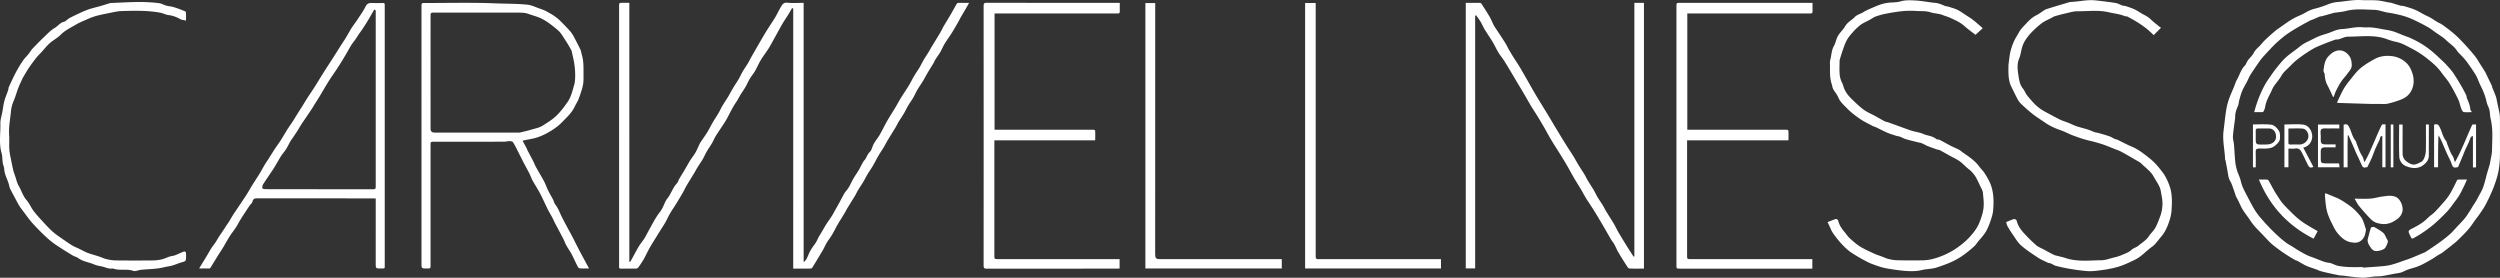
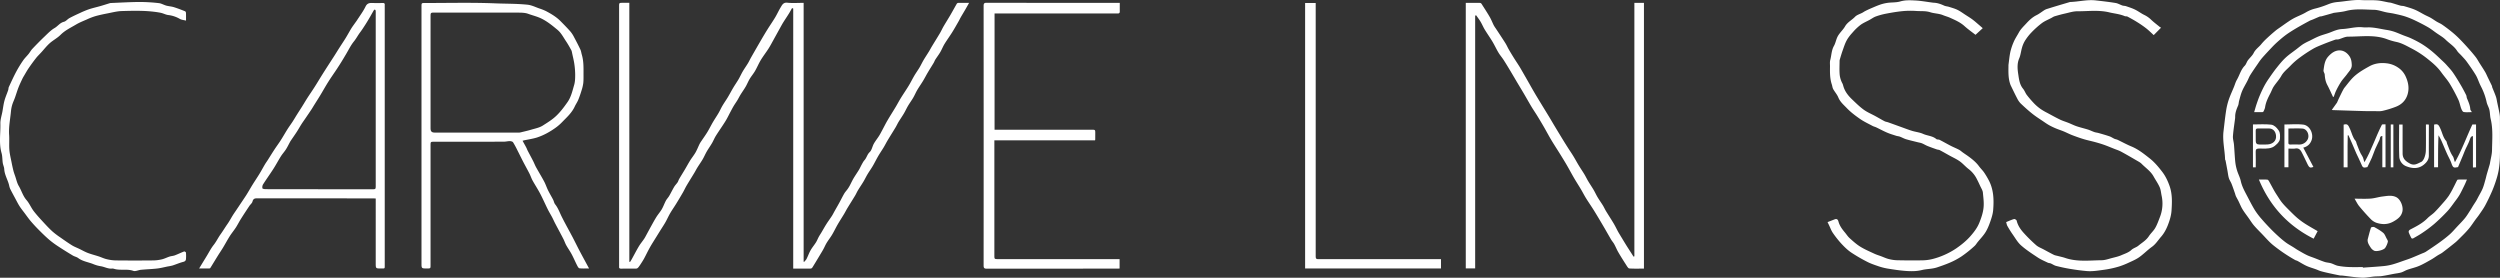
<svg xmlns="http://www.w3.org/2000/svg" width="4807.132" height="534.014" viewBox="0 0 4807.132 534.014">
  <rect x="0" y="0" width="4807.132" height="534.014" fill="#333333" stroke="none" />
  <g id="carwellness-logo-white" transform="translate(0 0.001)">
    <g id="Gruppe_1910" data-name="Gruppe 1910">
      <path id="Pfad_1046" data-name="Pfad 1046" d="M1523.013,15.528c-2,3.528-3.892,7.128-6.036,10.569-3.493,5.608-7.2,11.081-10.723,16.672-1.781,2.828-3.385,5.769-5.009,8.693-4.585,8.258-9.119,16.544-13.711,24.8-3.187,5.727-6.2,11.573-9.717,17.089-4.8,7.51-10.33,14.559-14.941,22.172-4.083,6.744-7.08,14.137-11.038,20.964-3.076,5.306-7.143,10.033-10.31,15.293-2.868,4.764-4.893,10.028-7.693,14.838-3.091,5.31-6.722,10.3-9.96,15.53-2.112,3.409-3.846,7.049-5.926,10.478-2.256,3.72-4.82,7.255-7.062,10.983-2.06,3.426-3.9,6.987-5.788,10.511-3.4,6.328-6.45,12.87-10.225,18.965-5.823,9.4-12.286,18.405-18.171,27.77-2.89,4.6-4.906,9.737-7.65,14.437-3.178,5.445-6.9,10.576-10.055,16.03-2.819,4.865-4.984,10.109-7.826,14.958-3.162,5.394-6.836,10.486-10.146,15.8-2.132,3.421-3.932,7.046-6.015,10.5-4.9,8.112-9.966,16.123-14.784,24.282-2.53,4.283-4.544,8.867-7.031,13.177q-6.338,10.986-13,21.784c-3.8,6.164-7.989,12.09-11.633,18.339-3.275,5.616-5.86,11.63-9.084,17.279-3.211,5.627-6.845,11.013-10.281,16.513q-3.558,5.7-7.079,11.417c-4.131,6.71-8.446,13.317-12.315,20.175-3.905,6.919-7.307,14.12-11.045,21.137-1.541,2.9-3.324,5.671-5.1,8.435-1.876,2.92-3.732,5.875-5.885,8.587-.977,1.232-2.63,2.689-4.008,2.722-9.827.233-19.663.076-29.495.157-2.713.022-4.107-.872-3.837-3.752.109-1.155.014-2.328.014-3.493q0-248.355,0-496.71c0-7.17,0-7.17,7.366-7.172h12.292V503.314l1.422.387c1.125-1.838,2.322-3.636,3.363-5.521,4.489-8.132,8.713-16.42,13.47-24.391,3.052-5.115,6.968-9.709,10.294-14.672,1.874-2.8,3.358-5.855,4.979-8.816,2.958-5.4,5.84-10.84,8.841-16.215,3.221-5.77,6.347-11.607,9.879-17.185,3.2-5.051,7.261-9.576,10.252-14.732,3.02-5.205,4.979-11.013,7.814-16.339,1.707-3.206,4.445-5.852,6.283-9,3.375-5.784,6.256-11.858,9.682-17.61,1.854-3.112,4.572-5.7,6.588-8.731,1.272-1.911,1.782-4.314,2.953-6.309,3.675-6.266,7.547-12.416,11.256-18.663,3.371-5.677,6.477-11.516,9.981-17.108,3.233-5.158,7.176-9.891,10.188-15.163s5.2-11.005,7.866-16.48a46.756,46.756,0,0,1,3.283-5.351c3.891-5.83,8.037-11.5,11.679-17.483,3.792-6.226,6.989-12.811,10.675-19.1,3.443-5.879,7.319-11.506,10.757-17.388,2.677-4.579,4.789-9.488,7.489-14.052,3.344-5.654,7.163-11.028,10.542-16.662,3.6-6,6.822-12.231,10.407-18.243,3.266-5.478,6.953-10.707,10.167-16.213,2.838-4.859,5.095-10.057,7.947-14.906,3.138-5.333,6.772-10.371,9.982-15.664,2.176-3.589,3.911-7.442,5.989-11.094q9.024-15.856,18.182-31.638c4.247-7.295,8.525-14.577,12.99-21.741,4.935-7.917,10.293-15.575,15.1-23.566,3.842-6.388,6.875-13.264,10.756-19.627C1504,9.382,1506.218,4.35,1514,5.216c10.011,1.113,20.241.271,31.286.271V503.335l1.1.155c1.547-1.908,3.482-3.621,4.567-5.763,2.731-5.395,4.7-11.2,7.684-16.438,3.029-5.323,7.078-10.057,10.342-15.261,2.105-3.355,3.505-7.142,5.4-10.638,1.495-2.758,3.3-5.346,4.9-8.047,3.3-5.547,6.413-11.208,9.865-16.656,3.286-5.187,7-10.1,10.34-15.256,1.923-2.965,3.471-6.172,5.207-9.26,3.087-5.49,6.247-10.939,9.269-16.465,3.174-5.8,6.052-11.775,9.391-17.48,1.823-3.116,4.4-5.78,6.51-8.742a60.367,60.367,0,0,0,3.994-6.413c2.487-4.637,4.632-9.467,7.295-14,3.3-5.605,7.085-10.918,10.444-16.488,2.085-3.457,3.682-7.2,5.656-10.733,1.5-2.674,2.906-5.515,4.947-7.74,4.253-4.633,5.2-11.057,10.117-15.688,4.087-3.846,5.012-10.873,7.965-16.141,2.869-5.12,6.647-9.724,9.814-14.69,2.182-3.421,4.043-7.05,5.973-10.627,3.422-6.341,6.593-12.826,10.223-19.044,5.181-8.874,10.74-17.527,16.025-26.342,3.419-5.7,6.486-11.619,9.984-17.271,4.907-7.928,10.233-15.6,15.069-23.57,3.859-6.358,7.117-13.077,10.9-19.485,3.077-5.215,6.68-10.119,9.778-15.321,2.8-4.7,5.086-9.706,7.866-14.42,3.269-5.543,6.879-10.884,10.242-16.374,2.106-3.438,3.964-7.028,6.052-10.478,5.1-8.42,10.345-16.748,15.359-25.215,2.458-4.149,4.38-8.612,6.809-12.78,4.27-7.323,8.834-14.476,13.1-21.8,4.22-7.236,8.18-14.624,12.4-21.859a3.889,3.889,0,0,1,2.873-1.444c6.308-.129,12.621-.066,20.7-.066-2.8,4.944-4.992,8.907-7.269,12.823-2.954,5.08-6.012,10.1-8.947,15.191-1.368,2.373-2.468,4.9-3.835,7.274-4.139,7.185-8.178,14.437-12.577,21.461-4.71,7.52-10,14.68-14.627,22.249-3.088,5.054-5.211,10.689-8.208,15.807-2.9,4.944-6.435,9.509-9.531,14.343-1.249,1.948-1.925,4.257-3.117,6.249-3.674,6.14-7.554,12.158-11.2,18.316-3.223,5.447-6.1,11.1-9.377,16.512-3.534,5.842-7.528,11.41-10.988,17.293-2.835,4.821-4.976,10.048-7.8,14.876-3.106,5.312-6.8,10.279-9.941,15.573-2.873,4.845-5.176,10.026-8.043,14.875-3.226,5.458-6.9,10.653-10.189,16.073-2.1,3.459-3.732,7.2-5.819,10.673-4.976,8.267-10.161,16.409-15.132,24.678-2.629,4.372-4.866,8.978-7.5,13.348-3.454,5.731-7.286,11.238-10.656,17.015-3.667,6.287-6.835,12.864-10.511,19.145-3.148,5.377-6.835,10.437-10.043,15.782-2.8,4.661-5.111,9.611-7.905,14.274-3.372,5.627-7.118,11.03-10.519,16.64-2.008,3.312-3.505,6.931-5.505,10.247-4.905,8.135-10.016,16.145-14.945,24.266-2.179,3.59-4.024,7.381-6.187,10.981-4.058,6.751-8.383,13.346-12.324,20.163-3.732,6.454-6.906,13.234-10.716,19.639-3.2,5.383-7.154,10.321-10.424,15.669-2.458,4.019-4.257,8.433-6.54,12.567-2.307,4.179-4.834,8.238-7.292,12.333-4.449,7.409-8.866,14.837-13.436,22.17-.678,1.088-2.107,2.408-3.208,2.426-11.115.179-22.234.109-33.886.109V16.463l-2.254-.935" fill="#fff" />
      <path id="Pfad_1047" data-name="Pfad 1047" d="M4807.038,266.458c0,12.145.264,24.3-.093,36.432a182.506,182.506,0,0,1-2.225,23.639,138.347,138.347,0,0,1-4.968,19.643,220.612,220.612,0,0,1-7.993,21.681c-4.041,9.241-8.374,18.386-13.16,27.26-3.351,6.213-7.593,11.958-11.59,17.808-2.4,3.52-5.153,6.8-7.658,10.256-3.236,4.461-6.254,9.085-9.609,13.452-2.683,3.492-5.639,6.789-8.637,10.021-3.205,3.453-6.569,6.762-9.923,10.073-3.247,3.205-6.374,6.572-9.9,9.447q-12.2,9.952-24.784,19.446c-2.812,2.129-6.143,3.561-9.152,5.446-4.175,2.616-8.142,5.588-12.429,8-7.6,4.271-15.157,8.749-23.148,12.176-7.294,3.129-15.195,4.818-22.716,7.462-4.067,1.429-7.764,3.97-11.87,5.2-4.522,1.36-9.327,1.77-14,2.643-7.794,1.457-15.546,3.185-23.382,4.345-4.749.7-9.638.391-14.439.817-7.975.709-15.975,2.629-23.881,2.259-12.551-.586-25.032-2.649-37.546-4.055-1.652-.186-3.365.019-4.982-.3q-10.421-2.058-20.795-4.346c-5.182-1.152-10.369-2.332-15.466-3.8-3.3-.953-6.419-2.523-9.662-3.7-5.948-2.152-12.115-3.809-17.845-6.426-6.079-2.778-11.736-6.468-17.625-9.674-1.273-.693-2.844-.846-4.11-1.548A312.67,312.67,0,0,1,4371.9,472.18c-8.716-6.855-15.921-15.638-23.728-23.63-4.907-5.024-9.917-9.978-14.435-15.338-3.647-4.326-6.625-9.213-9.9-13.85-3.982-5.633-8.29-11.07-11.849-16.958-3.021-5-5.128-10.539-7.735-15.792-1.59-3.2-3.456-6.274-5.009-9.494a47.827,47.827,0,0,1-1.582-4.98c-2.2-6.248-4.284-12.54-6.709-18.7-1.468-3.728-3.965-7.094-5.128-10.889-1.384-4.515-1.827-9.317-2.69-13.993-1.2-6.507-2.394-13.016-3.648-19.513-.184-.954-.974-1.838-1-2.769-.549-17.955-5.151-35.69-3-53.786,1.549-13.023,2.913-26.076,4.887-39.036a127.863,127.863,0,0,1,5.113-21.524c2.854-8.466,6.711-16.593,10.1-24.879,1.832-4.477,3.081-9.284,5.5-13.409,5.277-8.988,7.593-19.557,15.252-27.326,2.663-2.7,3.619-7,5.917-10.158,3.589-4.936,8.654-9.036,11.276-14.379,3.479-7.09,9.911-11.112,14.575-16.879a116.07,116.07,0,0,1,11.1-11.559q7.824-7.321,16.092-14.165c3.3-2.74,6.935-5.077,10.447-7.555,4.88-3.443,9.725-6.938,14.7-10.24a114.289,114.289,0,0,1,11.463-6.929c7.22-3.655,14.907-6.476,21.838-10.588a66.653,66.653,0,0,1,19.267-7.709,163.323,163.323,0,0,0,15.852-4.913c4.912-1.683,9.646-3.937,14.625-5.357a68.2,68.2,0,0,1,12.663-2.125c14.709-1.3,29.235-4.494,44.167-3.606,10.133.6,20.355-.145,30.469.614,7.561.567,15.013,2.586,22.517,3.934a41.973,41.973,0,0,1,4.424.654c6.007,1.77,11.949,3.762,17.979,5.446,2.366.66,4.993.414,7.34,1.119,6.856,2.062,13.822,3.947,20.382,6.747,6.623,2.826,12.789,6.71,19.2,10.043,3.71,1.929,7.617,3.5,11.241,5.569,3.975,2.269,7.663,5.035,11.6,7.383,3.459,2.064,7.3,3.541,10.589,5.827q9.223,6.41,17.967,13.5a181.814,181.814,0,0,1,13.964,12.5c5.89,5.876,11.553,11.991,17.112,18.184,5.194,5.786,10.307,11.667,15.1,17.782,2.869,3.66,5.055,7.854,7.556,11.8,3.618,5.711,7.386,11.333,10.812,17.156,2.064,3.506,3.589,7.327,5.376,11,2.566,5.269,5.175,10.518,7.7,15.808.342.717.155,1.674.452,2.426,2.4,6.1,5.085,12.1,7.228,18.287,1.273,3.676,1.737,7.633,2.553,11.466,1.27,5.97,2.606,11.928,3.767,17.919a54.749,54.749,0,0,1,1.328,9.723c.146,13.807.062,27.616.063,41.424M4543.39,513.527c.017.378.033.755.05,1.133,13.545-1,27.107-1.808,40.624-3.1a96.871,96.871,0,0,0,17.111-3.308c7.478-2.121,14.775-4.883,22.133-7.419,4.616-1.591,9.258-3.128,13.784-4.948,7.032-2.828,13.977-5.871,20.954-8.835a37.468,37.468,0,0,0,6.17-2.755c8.717-5.783,17.45-11.557,25.933-17.672,6.943-5.005,13.806-10.186,20.208-15.85,5.22-4.617,9.728-10.04,14.508-15.148,5.05-5.4,10.341-10.6,14.978-16.336,3.89-4.809,7.036-10.227,10.425-15.431,1.936-2.974,3.665-6.081,5.551-9.088,1.84-2.936,3.831-5.779,5.621-8.743,1.329-2.2,2.449-4.531,3.651-6.809,2.96-5.612,6.336-11.055,8.749-16.893,2.35-5.685,3.762-11.762,5.491-17.694.858-2.949,1.416-5.984,2.262-8.936,1.869-6.521,3.847-13.011,5.746-19.524a29.2,29.2,0,0,0,.688-3.384c1.329-7.982,3.653-15.953,3.764-23.953.28-20.073,2.209-40.257-2.6-60.171-1.385-5.74-1.139-11.868-2.489-17.62-1.176-5.013-4.192-9.611-5.253-14.633a118.947,118.947,0,0,0-10.111-28.568c-1.086-2.18-2.2-4.348-3.195-6.569-2.562-5.721-4.5-11.807-7.72-17.128-5.349-8.845-11.343-17.319-17.385-25.721-2.919-4.06-6.528-7.632-9.892-11.365-2.846-3.159-6.331-5.887-8.582-9.411-5.635-8.827-14.625-14.09-21.858-21.185-5.338-5.237-12.169-8.961-18.351-13.337-5.094-3.6-9.987-7.565-15.372-10.673-8-4.615-16.25-8.828-24.586-12.811a159.163,159.163,0,0,0-19.48-7.985c-7.012-2.269-14.283-3.782-21.5-5.376-4.791-1.059-9.705-1.552-14.518-2.526-8.034-1.625-16-4.736-24.047-4.9-17.916-.361-35.948-2.488-53.775,2.18-7.829,2.05-16.063,2.556-24.109,3.784a12.442,12.442,0,0,0-1.4.5c-7.111,2.006-14.218,4.029-21.346,5.978-1.27.347-2.733.114-3.928.6-4.462,1.8-8.841,3.8-13.27,5.678-1.927.819-3.995,1.351-5.831,2.329q-9.568,5.1-19.005,10.443c-5.21,2.964-10.382,6.006-15.446,9.211-4.535,2.871-9.046,5.82-13.3,9.085-4.891,3.754-9.577,7.79-14.178,11.9-3.648,3.258-7.147,6.7-10.514,10.252-6.431,6.779-12.837,13.59-19.018,20.6a109.178,109.178,0,0,0-7.771,10.549c-5.05,7.341-10.163,14.648-14.915,22.179-2.3,3.643-3.759,7.8-5.744,11.657-3.317,6.436-7.193,12.625-10,19.268-2.521,5.959-4.024,12.361-5.779,18.622-.879,3.136-.78,6.632-2.066,9.551-3.07,6.961-5.69,13.937-5.559,21.678a21.175,21.175,0,0,1-.178,2.988c-1.422,11.321-3.3,22.609-4.1,33.974-.379,5.372,1.539,10.868,2,16.344.953,11.2,1.373,22.456,2.524,33.636a86.983,86.983,0,0,0,3.556,16.406c2.029,6.631,5.487,12.895,6.943,19.617,2.406,11.1,7.922,20.673,13.06,30.48,4.587,8.753,9.053,17.6,14.238,26a139.54,139.54,0,0,0,12.872,16.867c5.424,6.36,11.16,12.467,16.978,18.475,4.892,5.052,9.981,9.93,15.2,14.652a179.313,179.313,0,0,0,14.36,11.964c4.595,3.36,9.664,6.069,14.5,9.1,2.839,1.779,5.562,3.752,8.462,5.423,5.811,3.347,11.581,6.8,17.608,9.725,4.779,2.316,9.917,3.894,14.892,5.808,6.414,2.469,12.745,5.188,19.267,7.329,3.857,1.267,8.11,1.306,12.01,2.479,4.637,1.394,8.954,4.088,13.647,5a142.287,142.287,0,0,0,21.17,2.285c8.814.371,17.654.089,26.483.089" fill="#fff" />
      <path id="Pfad_1048" data-name="Pfad 1048" d="M2836.514,30.224V516.145h-18.039V5.514c9.151,0,18.261-.046,27.37.069a3.856,3.856,0,0,1,2.738,1.542c5.4,8.411,10.886,16.781,15.907,25.418,2.994,5.15,5.13,10.792,7.8,16.136a59.013,59.013,0,0,0,3.742,5.823c2.359,3.579,4.745,7.14,7.089,10.729,4.042,6.191,8.169,12.33,12.045,18.622,2.142,3.478,3.73,7.29,5.776,10.832q4.782,8.279,9.863,16.384c3.421,5.476,7.042,10.828,10.486,16.29,1.9,3.017,3.639,6.139,5.424,9.23q4.76,8.239,9.484,16.5c4.725,8.278,9.358,16.61,14.164,24.84,4.155,7.115,8.478,14.134,12.761,21.174,5.347,8.788,10.758,17.538,16.086,26.338,3.35,5.531,6.566,11.142,9.9,16.681q8.173,13.564,16.433,27.076,4.65,7.6,9.447,15.115c3.358,5.253,6.932,10.371,10.18,15.689,3.683,6.032,7.011,12.279,10.676,18.323,3.428,5.651,7.206,11.092,10.62,16.751,2.626,4.354,4.8,8.981,7.4,13.347,3.363,5.627,7.09,11.039,10.416,16.686,2.75,4.67,4.962,9.657,7.746,14.3,3.212,5.36,6.9,10.438,10.172,15.761,2.126,3.452,3.741,7.217,5.85,10.681,4.892,8.036,10.07,15.9,14.886,23.981,2.937,4.929,5.387,10.145,8.115,15.2,1.132,2.1,2.4,4.127,3.638,6.169,4.129,6.822,8.226,13.664,12.426,20.443,2.987,4.821,6.126,9.549,9.184,14.326,1.593,2.49,3.16,5,4.739,7.495l1.626-.521V5.453h18.409V516.488c-9.357,0-18.8.344-28.174-.28-1.963-.13-3.995-3.631-5.467-5.918-5.345-8.3-10.633-16.64-15.607-25.161-2.937-5.031-5.083-10.517-7.891-15.63-1.694-3.085-4.161-5.739-5.957-8.778-5.128-8.676-10.022-17.491-15.133-26.177-5.88-9.99-11.775-19.974-17.887-29.823-4.933-7.949-10.331-15.609-15.269-23.555-3.435-5.527-6.337-11.382-9.664-16.981-4.327-7.281-8.966-14.379-13.234-21.693-4.807-8.235-9.253-16.68-14.039-24.928-4.136-7.128-8.474-14.142-12.822-21.146-5.628-9.068-11.511-17.983-16.993-27.138-4.86-8.117-9.248-16.514-13.98-24.71q-6.4-11.078-13.1-21.977c-3.641-5.928-7.626-11.648-11.2-17.613-5-8.344-9.723-16.857-14.651-25.247-4.323-7.359-8.786-14.636-13.149-21.971s-8.63-14.73-13.031-22.043c-4.192-6.966-8.383-13.939-12.8-20.76-3.078-4.748-6.866-9.054-9.762-13.9-4.048-6.776-7.313-14.019-11.367-20.791-4.761-7.955-10.168-15.522-14.985-23.446-2.931-4.822-5.056-10.132-7.948-14.981-2.595-4.35-5.745-8.37-8.651-12.536q-.9.46-1.8.919" fill="#fff" />
      <path id="Pfad_1049" data-name="Pfad 1049" d="M1132.654,516.156c-7,0-12.8.459-18.436-.27-1.767-.228-3.481-3.471-4.593-5.652-3.6-7.058-6.666-14.391-10.4-21.374-3.166-5.929-7.151-11.418-10.423-17.3-2.143-3.851-3.471-8.147-5.5-12.072-5.134-9.937-10.495-19.757-15.686-29.665-2.086-3.983-3.864-8.128-5.966-12.1-2.7-5.11-5.786-10.026-8.357-15.2-4.952-9.963-9.381-20.192-14.553-30.036-4.566-8.691-10-16.925-14.75-25.525-2.282-4.131-3.677-8.742-5.819-12.961-3.812-7.5-7.954-14.841-11.83-22.314-3.762-7.257-7.325-14.617-11.048-21.894a182.443,182.443,0,0,0-8.713-16.135c-.971-1.5-4.038-2.261-6.158-2.287-3.9-.049-7.813,1.05-11.721,1.059q-66.736.162-133.472.125c-7.344.005-7.355.018-7.355,7.409q0,114.8,0,229.593c0,6.662-.009,6.662-6.824,6.666-10.586.006-10.586.006-10.586-10.342V12.759c0-6.98,0-6.988,6.952-6.982,44.99.038,90.032-1.16,134.949.673,20.652.843,41.425.477,61.991,2.6,7.716.8,15.148,4.577,22.644,7.187a94.163,94.163,0,0,1,13.42,5.4c9.816,5.233,19.392,10.942,27.306,18.913,6.56,6.607,13.1,13.251,19.251,20.236a58.959,58.959,0,0,1,7.151,11.185c4.157,7.733,8.2,15.537,11.942,23.475,1.372,2.911,1.668,6.311,2.6,9.443,3.43,11.485,3.414,23.29,3.353,35.1-.034,6.488.212,13.016-.425,19.45a76.1,76.1,0,0,1-3.369,14.513c-1.882,6.161-3.935,12.3-6.416,18.239-1.842,4.412-4.716,8.386-6.72,12.743-5.406,11.749-14.8,20.24-23.6,29.211a92.336,92.336,0,0,1-11.152,10.026,148.637,148.637,0,0,1-17.513,11.3,117.47,117.47,0,0,1-20.286,8.918c-8.012,2.486-16.43,3.67-24.669,5.43-.787.169-1.559.413-3.092.824,2.48,4.5,4.854,8.68,7.1,12.929,1.047,1.983,1.738,4.151,2.771,6.142,3.437,6.621,7.024,13.165,10.418,19.808,2.036,3.986,3.6,8.222,5.762,12.133,5.078,9.184,10.6,18.128,15.525,27.39,2.891,5.437,4.767,11.4,7.5,16.936,3.009,6.092,6.572,11.907,9.7,17.943,1.494,2.88,1.947,6.466,3.9,8.908,5.759,7.191,8.631,15.761,12.647,23.81,6.576,13.18,13.85,26.011,20.708,39.052,4.6,8.744,8.885,17.65,13.491,26.389,5.812,11.027,11.808,21.959,18.341,34.075M827.879,138.869q0,53.888.006,107.775c0,5.857,2.175,8.272,7.862,8.279q80.706.1,161.413.077a16.685,16.685,0,0,0,3.938-.473c6.833-1.676,13.721-3.185,20.451-5.212,7.538-2.269,15.748-3.756,22.177-7.891,8.447-5.433,17.119-10.619,24.764-17.654,8.93-8.218,15.88-17.7,22.694-27.328,6.944-9.81,9.533-21.764,12.846-33.142,1.769-6.077,1.956-12.754,1.969-19.162a149.477,149.477,0,0,0-1.644-21.2c-.966-6.815-2.7-13.523-4.149-20.267-.446-2.078-.675-4.33-1.666-6.141-3.181-5.813-6.413-11.629-10.107-17.122-5.039-7.494-9.367-16.069-16.091-21.684-9.387-7.839-18.891-15.719-30.193-21.488-8.607-4.394-17.72-6.442-26.5-9.653-6.308-2.306-13.682-2.28-20.584-2.3-53.471-.167-106.943-.1-160.414-.079-6.278,0-6.762.542-6.764,6.892q-.016,53.887,0,107.775" fill="#fff" />
-       <path id="Pfad_1050" data-name="Pfad 1050" d="M3485.226,5.453c0,5.979-.054,11.284.022,16.586.04,2.773-1.252,3.958-3.936,3.887-1.332-.035-2.667,0-4,0H3244.439V249.461h6.541q90.5,0,181,0c7.031,0,7.042.007,7.052,6.848.006,3.994-.023,7.987-.054,11.98a9.65,9.65,0,0,1-.366,1.512H3244.034v5.889q0,107.581,0,215.162c0,7.374.01,7.377,7.509,7.377h233.308v18.32h-5.232q-124.5,0-249,0c-6.968,0-7.049-.085-7.05-6.923q0-248.609,0-497.218c0-6.748.169-6.95,6.519-6.95q125.247-.012,250.495-.005Z" fill="#fff" />
      <path id="Pfad_1051" data-name="Pfad 1051" d="M2153.161,5.453c0,6.017-.06,11.326.024,16.633.045,2.813-1.311,3.91-3.966,3.842-1.5-.039-3,0-4.5,0H1912.39V249.461h6.153q90.248,0,180.493,0c6.976,0,6.987.007,7,6.9,0,3.993-.027,7.986-.063,11.979a8.57,8.57,0,0,1-.409,1.492H1912.021v5.893q0,107.577,0,215.156c0,7.345.011,7.347,7.543,7.347h233.253v18.094c-1.593.075-3.2.216-4.808.216q-125.246.016-250.49.109c-4.763.007-6.175-1.211-6.171-6.086q.188-249.6.018-499.2c0-4.408.929-6.022,5.73-6.014q125.494.216,250.99.1Z" fill="#fff" />
      <path id="Pfad_1052" data-name="Pfad 1052" d="M382.9,516.2c5.22-8.567,9.852-16.2,14.516-23.815,4.416-7.209,8.258-14.877,13.473-21.458,5.124-6.465,8.542-13.911,13.194-20.369,4.709-6.537,8.8-13.467,13.424-20.038,3.706-5.268,6.7-11.033,10.115-16.511,2.105-3.375,4.414-6.623,6.629-9.929q3.04-4.539,6.078-9.08c4.11-6.138,8.254-12.255,12.317-18.425,1.757-2.667,3.363-5.435,5.011-8.173,2.872-4.773,5.646-9.607,8.6-14.327,4.11-6.563,8.466-12.974,12.5-19.583,3.723-6.105,7.1-12.42,10.742-18.576,1.691-2.858,3.693-5.533,5.479-8.338,4.156-6.529,8.19-13.136,12.422-19.615,3.267-5,6.8-9.833,10.139-14.789,1.937-2.872,3.776-5.813,5.582-8.77,3.4-5.561,6.634-11.22,10.133-16.715,2.943-4.62,6.248-9.009,9.234-13.6,2.9-4.462,5.563-9.076,8.4-13.583,3.277-5.212,6.665-10.355,9.93-15.574,3.284-5.248,6.394-10.6,9.73-15.819,3.6-5.625,7.394-11.123,11.06-16.706q3.369-5.133,6.6-10.355c3.851-6.2,7.619-12.452,11.493-18.637,3.777-6.029,7.628-12.012,11.476-18,3.928-6.11,7.919-12.179,11.832-18.3,3.137-4.906,6.164-9.881,9.3-14.787,4.155-6.5,8.48-12.892,12.524-19.459,3.68-5.977,6.96-12.2,10.648-18.171,2.451-3.969,5.3-7.69,7.987-11.516.928-1.323,1.945-2.588,2.814-3.948,5.637-8.825,12.034-17.284,16.6-26.633,3.422-7,8.332-7.066,14.425-6.833,6.157.235,12.334.154,18.495-.04,3.067-.1,4.315,1.006,4.008,4.03a34.748,34.748,0,0,0-.015,3.492q0,247.842-.006,495.684c0,8.237.652,7.252-7.163,7.285-10.162.043-10.162.013-10.162-10.259V381.708c-2.132-.1-3.894-.259-5.656-.259q-111.24-.036-222.48-.119c-4.818-.008-7.542,1.065-8.845,6.28-.772,3.094-4.081,5.5-5.995,8.377-5.615,8.452-11.2,16.926-16.6,25.513-3.286,5.223-6,10.81-9.361,15.979-3.659,5.624-8.031,10.79-11.622,16.453-4.536,7.153-8.517,14.654-12.89,21.914-3.014,5-6.33,9.826-9.435,14.777-3.382,5.393-6.676,10.84-10.006,16.265-1.757,2.862-3.467,5.755-5.3,8.564a2.355,2.355,0,0,1-1.737.713c-6.424.05-12.847.031-19.63.031M722.466,190.635q0-82.608,0-165.215a34.278,34.278,0,0,0-.13-4.981c-.118-.8-.928-1.494-1.424-2.237-.717.511-1.7.867-2.106,1.558-2.433,4.095-4.682,8.3-7.093,12.408-2.851,4.859-5.7,9.726-8.739,14.466-3.458,5.39-6.921,10.8-10.763,15.913-4.129,5.5-7.212,11.606-11.623,17.035-6.226,7.662-10.559,16.858-15.7,25.4-2.795,4.648-5.524,9.337-8.385,13.943q-4.425,7.125-9.058,14.121c-5.395,8.14-11.054,16.111-16.255,24.371-5.368,8.524-10.263,17.342-15.476,25.965-3.807,6.3-7.8,12.479-11.7,18.722-1.733,2.776-3.347,5.628-5.158,8.351-3.976,5.977-8.037,11.9-12.073,17.834-2.446,3.6-5.011,7.123-7.341,10.8-3.048,4.8-5.8,9.793-8.892,14.565-3.568,5.505-7.37,10.858-11.061,16.283-.533.783-1.062,1.574-1.515,2.4-2.7,4.941-5.12,10.056-8.133,14.8-2.936,4.62-6.759,8.681-9.678,13.311-4.976,7.894-9.318,16.189-14.351,24.045-6.454,10.074-13.477,19.786-19.9,29.877a10.931,10.931,0,0,0-1.3,7.733c.257,1.042,4.255,1.627,6.556,1.631q101.984.193,203.966.2c7.314,0,7.331-.017,7.331-7.583q.008-82.859,0-165.715" fill="#fff" />
      <path id="Pfad_1053" data-name="Pfad 1053" d="M4155.432,53.189,4141.284,67.5c-4.382-3.981-9.147-8.82-14.444-12.983A203.524,203.524,0,0,0,4109.2,42.354c-5.958-3.74-12.137-7.146-18.357-10.442-1.515-.8-3.725-.228-5.343-.919-9.525-4.072-19.794-4.86-29.675-7.235-20.447-4.914-40.856-2-61.248-2.094-7.949-.035-15.952,2.6-23.855,4.355-6.733,1.5-13.394,3.355-20.01,5.309-2.167.64-4.1,2.075-6.135,3.155-6.175,3.278-12.851,5.883-18.394,10.007a173.691,173.691,0,0,0-20.3,18.206,97.725,97.725,0,0,0-12.158,15.662,52.7,52.7,0,0,0-5.632,13.093c-2.075,6.857-2.651,14.277-5.448,20.778-4.314,10.03-3.376,20.443-1.9,30.189,1.455,9.582,2.483,19.993,9.34,28.264,2.969,3.581,4.439,8.38,7.3,12.079a198.113,198.113,0,0,0,14.732,16.965A88.914,88.914,0,0,0,3924.4,210a114.69,114.69,0,0,0,12.211,7.067c8.176,4.4,16.3,8.927,24.658,12.962,5.151,2.486,10.725,4.087,16.056,6.22,5.366,2.148,10.555,4.79,16.021,6.625,7.129,2.393,14.5,4.057,21.676,6.324,4.141,1.309,8.048,3.345,12.163,4.753,2.614.9,5.46,1.091,8.128,1.857,7.042,2.023,14.108,4,21.033,6.374,3.282,1.127,6.209,3.247,9.4,4.691,1.908.863,4.127,1.053,6.014,1.948,8.875,4.213,17.492,9.028,26.56,12.759,13.388,5.51,24.514,14.521,35.571,23.237,9.032,7.121,16.651,16.344,23.724,25.534,6.2,8.053,10.587,17.193,14.1,27.126,5.565,15.744,4.822,31.535,3.826,47.32-.6,9.461-3.541,19.054-7.013,27.973-3.108,7.983-7.376,16.009-12.987,22.391-5.751,6.542-10.3,14.192-17.705,19.49-8.532,6.106-15.886,13.861-24.453,19.908-6.264,4.421-13.563,7.456-20.588,10.7a147.794,147.794,0,0,1-18.052,7.137,185.939,185.939,0,0,1-30.346,6.507c-10.63,1.442-21.183,3.2-31.858,2.3-10.9-.917-21.756-2.479-32.549-4.259-8.923-1.472-17.789-3.429-26.551-5.672-3.573-.915-6.753-3.277-10.215-4.736-1.763-.743-3.91-.623-5.615-1.447-6.441-3.11-13.137-5.9-19.066-9.819-11.088-7.332-22.359-14.633-32.29-23.377-6.578-5.792-11.113-13.964-16.267-21.279-3.647-5.173-6.963-10.6-10.09-16.106-1.25-2.2-1.595-4.915-2.369-7.45,5.015-2.025,9.976-4.387,15.186-5.885,1.338-.385,4.69,1.661,5.025,3.083,2.2,9.317,7.427,16.9,13.626,23.7a299.5,299.5,0,0,0,23.875,23.505c4.063,3.555,9.534,5.518,14.4,8.146,6.51,3.517,12.979,7.121,19.613,10.388,2.422,1.193,5.263,1.544,7.92,2.253,4.592,1.226,9.286,2.158,13.771,3.694,23.032,7.89,46.789,4.743,70.3,4.448,6.636-.084,13.281-2.57,19.845-4.256,6.174-1.585,12.513-2.97,18.295-5.534,6.54-2.9,13.536-4.892,19.109-10.114,3.679-3.448,9.324-4.74,13.25-8,6.977-5.8,15.051-10.365,20.235-18.322,3.639-5.588,8.962-10.138,12.251-15.884,3.773-6.593,6.327-13.919,9.059-21.061a71.158,71.158,0,0,0,3.186-40.9c-1.158-5.474-1.507-11.314-3.727-16.324-3.215-7.252-7.9-13.846-11.769-20.822-5.588-10.066-15.2-16.3-23.008-24.238-2.448-2.489-5.78-4.178-8.862-5.968-10.13-5.886-20.244-11.815-30.551-17.383-4.273-2.308-9.01-3.767-13.551-5.575-6.471-2.576-12.892-5.3-19.453-7.619-5.692-2.015-11.514-3.693-17.343-5.284-7.131-1.948-14.407-3.393-21.477-5.529-7.54-2.279-14.981-4.931-22.334-7.761-5.524-2.126-10.79-4.912-16.264-7.179-4.952-2.052-10.09-3.657-15.035-5.725a132.51,132.51,0,0,1-12.684-6.056c-3.64-2-7.066-4.408-10.508-6.75-7.214-4.909-14.66-9.536-21.485-14.94-7.893-6.249-15.394-13.026-22.7-19.955a36.863,36.863,0,0,1-6.822-9.649c-4.463-8.488-8.551-17.172-12.776-25.784a16.37,16.37,0,0,1-.675-1.825c-3.925-11.2-3.618-22.828-3.465-34.438a28.98,28.98,0,0,1,.114-3.49c1.115-8.178,1.822-16.448,3.567-24.492a111.237,111.237,0,0,1,6.23-18.56c2.689-6.523,6.766-12.418,10.106-18.534,3.683-6.745,8.977-11.594,13.809-16.87,5.768-6.3,11.968-12.413,20-16.352,5.637-2.765,10.6-6.871,15.986-10.189a26.008,26.008,0,0,1,5.816-2.29q8.823-2.8,17.694-5.458c8.239-2.477,16.494-4.9,24.743-7.347a1.965,1.965,0,0,1,.483-.11c16.5-.479,32.772-4.952,49.4-3.039,12.7,1.462,25.42,2.9,38.033,4.955,4.526.736,8.716,3.374,13.154,4.866,2.166.729,4.652.515,6.813,1.255,5.87,2.011,11.85,3.884,17.4,6.6,6.039,2.951,11.48,7.112,17.493,10.127a49.349,49.349,0,0,1,12.673,8.578c5.455,5.275,11.586,9.856,17.472,14.679a12.782,12.782,0,0,0,2.471,1.344" fill="#fff" />
      <path id="Pfad_1054" data-name="Pfad 1054" d="M3514.122,427.082c5.189-2.019,9.445-3.657,13.687-5.332,3.8-1.5,6.175.017,7.266,4.141,2.152,8.14,7.045,14.743,12.36,21.077,3.085,3.675,5.681,7.87,9.213,11.035,6.49,5.818,13.056,11.779,20.426,16.333,8.563,5.292,17.963,9.265,27.123,13.549,4.118,1.927,8.539,3.208,12.814,4.8,4.833,1.8,9.547,4.066,14.516,5.326a72.98,72.98,0,0,0,16.115,2.4c15.986.362,31.989.46,47.976.189a87.422,87.422,0,0,0,19.63-2.369,140.8,140.8,0,0,0,23.423-8.052,143.375,143.375,0,0,0,23.246-12.817c9.782-6.823,19.074-14.266,27.08-23.423,6.819-7.8,13.023-15.9,16.833-25.339,3.56-8.824,6.735-17.74,8.047-27.578,1.4-10.483-.155-20.435-1.054-30.531-.393-4.419-3.279-8.654-5.219-12.888-2.279-4.977-4.637-9.928-7.183-14.774a55.227,55.227,0,0,0-15.465-18.077c-5.822-4.512-10.656-10.345-16.651-14.568-6.271-4.418-13.413-7.6-20.163-11.341-6.1-3.381-12.126-6.888-18.3-10.118-1.678-.878-3.834-.787-5.669-1.43-5.972-2.093-11.956-4.179-17.821-6.547-3.7-1.493-7.11-3.687-10.805-5.184-2.541-1.029-5.351-1.389-8.036-2.067-7.475-1.89-15.013-3.569-22.394-5.771-4.127-1.23-7.937-3.481-11.995-4.989-2.268-.843-4.812-.92-7.124-1.67-5.888-1.908-11.862-3.664-17.532-6.1-7.095-3.054-13.9-6.779-20.879-10.11-2.158-1.03-4.607-1.484-6.7-2.607-8.176-4.373-16.7-8.288-24.275-13.546-9.058-6.286-18.051-13.041-25.618-20.976-5.868-6.153-12.7-11.8-16.158-20.293-2.355-5.778-6.844-10.655-9.9-16.2-1.445-2.624-1.633-5.912-2.618-8.822-3.811-11.261-3.632-22.909-3.486-34.555.051-4.159-.566-8.523.479-12.432,2.416-9.036,2.27-18.669,7.126-27.191,2.687-4.714,3.739-10.332,5.837-15.415a36.282,36.282,0,0,1,4.385-7.561c3.631-4.925,8.12-9.32,11.134-14.574,4.64-8.087,13.014-12,19.151-18.391,3.6-3.743,9.468-5.293,14.283-7.89,1.771-.955,3.389-2.2,5.182-3.1,3.361-1.7,6.753-3.351,10.215-4.83,6.078-2.595,12.128-5.31,18.366-7.467a75.919,75.919,0,0,1,14.427-3.5c8.176-1.119,16.789-.451,24.562-2.748,9.591-2.835,19.081-2.294,28.539-1.833,11.076.54,22.076,2.627,33.11,4.037.991.127,1.986.263,2.983.307,6.969.309,13.325,2.605,19.6,5.5,2.9,1.337,6.348,1.439,9.444,2.424,5.491,1.749,11.149,3.245,16.281,5.771,5.512,2.713,10.518,6.459,15.708,9.81,4.469,2.886,9.043,5.645,13.286,8.837,4.611,3.469,8.9,7.363,13.313,11.1,1.941,1.642,3.832,3.343,6.28,5.485l-13.929,12.752c-6.737-5.284-14.387-10.632-21.258-16.84-8.18-7.392-18.036-11.547-27.78-16-4.3-1.964-8.972-3.1-13.341-4.927-7.923-3.316-16.75-3.113-24.539-5.617-8.947-2.877-17.6-1.825-26.339-2.43a164.543,164.543,0,0,0-26.473.233c-10.668.992-21.282,2.828-31.822,4.819a132.946,132.946,0,0,0-19.957,5.422c-4.277,1.526-8.077,4.372-12.115,6.582-5.828,3.189-12.088,5.779-17.405,9.66a98.25,98.25,0,0,0-14.623,13.835c-4.379,4.858-8.751,9.96-11.878,15.64-3.416,6.205-5.56,13.14-7.962,19.862-2.066,5.781-3.751,11.7-5.518,17.585a12.577,12.577,0,0,0-.334,3.461c-.065,7.487-.45,14.994-.021,22.454a44.973,44.973,0,0,0,5.389,19.605c1.083,1.941,1.491,4.262,2.175,6.419,3.044,9.607,9.045,17.3,16.18,24.1,7.283,6.94,14.471,14.127,22.563,20.026,6.9,5.03,15.044,8.348,22.6,12.49,5.925,3.248,11.733,6.715,17.722,9.838,2,1.045,4.445,1.212,6.615,1.982,8.385,2.975,16.736,6.045,25.108,9.054,6.983,2.509,13.9,5.226,20.99,7.4,7.048,2.163,14.684,2.851,21.31,5.845,8.324,3.761,18.082,3.711,25.442,9.986,1.424,1.213,4.332.513,6.173,1.448,7.294,3.706,14.379,7.823,21.655,11.567,5.156,2.652,10.591,4.766,15.713,7.475,2.763,1.461,5.1,3.7,7.682,5.528,3.44,2.431,6.981,4.723,10.384,7.2,7.576,5.524,14.811,11.391,20.432,19.057,2.966,4.044,6.685,7.545,9.577,11.634a153.582,153.582,0,0,1,8.248,13.614c10.364,18.456,11.03,38.605,9.381,58.884-.6,7.443-2.981,14.872-5.445,22-2.484,7.186-5.377,14.427-9.38,20.842-4.246,6.806-10.024,12.657-15.1,18.948-1.927,2.387-3.473,5.166-5.707,7.2A221.109,221.109,0,0,1,3771.7,493.02a140.743,140.743,0,0,1-24.787,13.012c-7.328,3.073-14.728,5.6-22.24,8.117-9.673,3.239-19.658,2.727-29.107,5.071-9.9,2.457-19.64,2.491-29.377,1.864-12.579-.81-25.11-2.795-37.573-4.815a116.082,116.082,0,0,1-18.546-4.986c-6.815-2.314-13.705-4.7-20.052-8.03a303.728,303.728,0,0,1-30.807-17.976c-6.922-4.743-13.06-10.843-18.795-17.033a183.474,183.474,0,0,1-16.235-20.594c-2.988-4.332-4.743-9.512-7.051-14.312-1.034-2.149-2.068-4.3-3.009-6.256" fill="#fff" />
      <path id="Pfad_1055" data-name="Pfad 1055" d="M357.681,39.62c-4.537-1.178-8.674-1.38-11.821-3.247a57.859,57.859,0,0,0-22.576-7.492c-3.906-.511-7.632-2.358-11.458-3.54a36.706,36.706,0,0,0-4.332-1.042c-24.249-4.37-48.752-3.743-73.183-3.048-9.168.261-18.3,2.691-27.391,4.454-8.081,1.569-16.168,3.259-24.077,5.511a131.732,131.732,0,0,0-16.47,6.444c-6.757,2.957-13.7,5.682-20.006,9.432-10.343,6.148-21.307,11.249-30.093,20.045-6.11,6.118-14.221,10.2-20.707,16-5.941,5.316-10.891,11.733-16.3,17.647-3.32,3.631-6.93,7.03-9.96,10.885q-7.374,9.384-14.113,19.26c-3.307,4.843-6.134,10.013-9.144,15.057a60.014,60.014,0,0,0-3.044,5.466c-2.6,5.608-5.322,11.174-7.556,16.927-2.5,6.443-4.445,13.1-6.776,19.611-1.642,4.587-3.838,9-5.21,13.653a68.839,68.839,0,0,0-2.457,13.042c-1.373,14.861-4.494,29.554-3.456,44.654.66,9.608-.316,19.335.469,28.925.67,8.184,2.737,16.263,4.317,24.363,1.045,5.354,2.2,10.7,3.538,15.982.858,3.382,2.106,6.669,3.255,9.972,2.226,6.394,3.576,13.322,6.978,19.024,5.287,8.862,7.851,19.049,14.9,27.139,5.57,6.4,8.837,14.745,14.061,21.507,6.426,8.319,13.708,16,20.84,23.749,4.97,5.4,10.08,10.723,15.554,15.6a157.9,157.9,0,0,0,14.587,11c7.388,5.183,14.773,10.4,22.434,15.157,4.316,2.68,9.192,4.456,13.8,6.675,5.511,2.655,10.849,5.749,16.542,7.92,6.87,2.621,14.063,4.387,21.061,6.688,4.958,1.631,9.716,4,14.763,5.2a81.173,81.173,0,0,0,17.6,2.5q36.235.405,72.477.013a75.44,75.44,0,0,0,16.633-2.109c5.041-1.2,9.756-3.7,14.721-5.3,3.266-1.052,6.869-1.131,10.06-2.335,6.056-2.286,11.876-5.191,17.926-7.495.826-.315,3.394,1.259,3.469,2.107a72.47,72.47,0,0,1,.06,12.456c-.244,2.866-1.739,4.577-5.173,5.45-7,1.78-13.685,4.738-20.583,6.956a82.2,82.2,0,0,1-9.156,1.861c-6.8,1.352-13.551,3.174-20.419,3.958-10.35,1.182-20.8,1.5-31.175,2.467-5,.467-10.624,3.512-14.777,2.041-12.43-4.4-25.523-.051-37.765-4.125a7.251,7.251,0,0,0-2.974-.26c-7.552.809-14.113-3.141-21.24-4.4a63.253,63.253,0,0,1-13.9-3.773c-9.908-4.246-21.039-5.331-30.037-12.017-3-2.228-7.1-2.919-10.359-4.874-9.238-5.541-18.4-11.22-27.4-17.142a176.213,176.213,0,0,1-17.528-12.8c-6.861-5.845-13.323-12.181-19.7-18.563-5.552-5.558-10.939-11.309-16.035-17.284-4.286-5.024-8.073-10.474-12.038-15.768-3.34-4.459-6.865-8.808-9.857-13.493s-5.46-9.722-8.1-14.633c-3.344-6.212-6.748-12.4-9.881-18.715a34.965,34.965,0,0,1-2.047-7.024c-2.625-10.432-8.714-19.781-9.311-30.9-.209-3.9-2.193-7.676-2.795-11.6-.975-6.346-.6-13.015-2.345-19.1-5.384-18.78-1.764-37.823-2.274-56.711-.2-7.618,2.5-15.316,3.89-22.976,1.275-7.029,2.114-14.177,3.969-21.051,1.849-6.854,4.79-13.408,7.1-20.145.688-2.005.484-4.363,1.36-6.248,4.6-9.9,9.128-19.845,14.239-29.481a224.538,224.538,0,0,1,13.177-21.513c3.092-4.518,7.179-8.346,10.635-12.632,2.5-3.1,4.37-6.757,7.091-9.628,7.584-8,15.3-15.9,23.284-23.5,6.189-5.89,12.238-12.354,19.514-16.55,6.245-3.6,10.256-10.125,17.873-11.982,3.9-.95,6.916-5.072,10.684-7.112,6.448-3.491,13.12-6.588,19.8-9.634a179.491,179.491,0,0,1,17.579-7.341c7.321-2.436,14.9-4.1,22.324-6.227,5.816-1.669,11.57-3.552,17.359-5.317A9.712,9.712,0,0,1,213,5.8c18.4-.733,36.789-1.874,55.19-2A333.648,333.648,0,0,1,305.36,6c4.921.52,9.538,3.478,14.433,4.813,4.724,1.289,9.761,1.49,14.423,2.932,7.352,2.274,14.535,5.109,21.7,7.929.866.341,1.637,2.039,1.683,3.141.19,4.461.079,8.935.079,14.807" fill="#fff" />
      <path id="Pfad_1056" data-name="Pfad 1056" d="M2770.795,498.231v18.046h-261.25V5.8h20.342v6.637q0,238.353,0,476.706c0,1.664-.036,3.33.033,4.991.115,2.735,1.268,4.4,4.339,4.116,1.322-.12,2.664-.016,4-.016h232.538Z" fill="#fff" />
-       <path id="Pfad_1057" data-name="Pfad 1057" d="M2464.653,498.231v17.976H2202.414V5.861h18.881v6.565q0,238.335-.093,476.669c-.006,7.479,2.068,9.252,9.007,9.237q113.229-.242,226.458-.1Z" fill="#fff" />
-       <path id="Pfad_1058" data-name="Pfad 1058" d="M4493.736,197.308c1.549-3.47,2.768-6.445,4.186-9.323,3.024-6.139,5.856-12.4,9.332-18.283a111.439,111.439,0,0,1,9.944-13.831c6.766-8.244,12.991-17.208,20.973-24.1,8.354-7.215,18.218-12.878,27.961-18.245,9.943-5.478,21.229-6.987,32.368-5.687a48.661,48.661,0,0,1,22.383,8.119,40.476,40.476,0,0,1,14.06,15.693c5.421,11.221,8.258,23.355,4.376,36.138-3.642,11.991-11.715,19.587-23,23.848a179.27,179.27,0,0,1-25.19,7.715c-5.424,1.174-11.269.466-16.926.492-6.492.03-12.99.06-19.48-.123-19.711-.555-39.419-1.209-59.128-1.852a7.774,7.774,0,0,1-1.856-.558" fill="#fff" />
+       <path id="Pfad_1058" data-name="Pfad 1058" d="M4493.736,197.308c1.549-3.47,2.768-6.445,4.186-9.323,3.024-6.139,5.856-12.4,9.332-18.283c6.766-8.244,12.991-17.208,20.973-24.1,8.354-7.215,18.218-12.878,27.961-18.245,9.943-5.478,21.229-6.987,32.368-5.687a48.661,48.661,0,0,1,22.383,8.119,40.476,40.476,0,0,1,14.06,15.693c5.421,11.221,8.258,23.355,4.376,36.138-3.642,11.991-11.715,19.587-23,23.848a179.27,179.27,0,0,1-25.19,7.715c-5.424,1.174-11.269.466-16.926.492-6.492.03-12.99.06-19.48-.123-19.711-.555-39.419-1.209-59.128-1.852a7.774,7.774,0,0,1-1.856-.558" fill="#fff" />
      <path id="Pfad_1059" data-name="Pfad 1059" d="M4334.4,215.661c1.757-5.877,3.1-10.888,4.765-15.791,1.9-5.592,3.869-11.176,6.191-16.6,2.68-6.262,5.556-12.464,8.759-18.472a145.751,145.751,0,0,1,8.773-14.071c4.779-6.918,9.567-13.855,14.808-20.419,5.355-6.705,10.806-13.46,17.058-19.291,6.538-6.1,14.071-11.132,21.186-16.611,4.252-3.274,8.375-6.753,12.854-9.686a109.79,109.79,0,0,1,11.563-6.045c6.164-3.054,12.232-6.357,18.589-8.953,6.049-2.469,12.446-4.075,18.626-6.236,4.8-1.679,9.432-3.875,14.283-5.377a45.3,45.3,0,0,1,11.573-2.261c13.458-.486,26.569-4.985,40.21-3.33a70.188,70.188,0,0,0,9.492.1c12.053-.187,23.656,2.957,35.429,4.8a90.738,90.738,0,0,1,14.565,3.373c6.2,2.059,12.174,4.783,18.266,7.173,4.754,1.867,9.678,3.365,14.274,5.555a212.765,212.765,0,0,1,21.1,11.065,184.152,184.152,0,0,1,20.113,14.585c7.246,6.008,13.972,12.643,20.867,19.066,2.324,2.166,4.593,4.415,6.69,6.8,4.213,4.8,8.709,9.426,12.329,14.648,5.35,7.719,10.188,15.808,14.964,23.9,3.69,6.253,7.061,12.7,10.331,19.187.935,1.855.746,4.25,1.552,6.2,2.842,6.862,5.968,13.583,6.432,21.2.094,1.548,1.6,3.01,3.013,5.467-5.745,0-10.933.652-15.8-.318-1.966-.392-3.737-4.132-4.7-6.685-2.114-5.576-3.009-11.676-5.564-17.006a324.9,324.9,0,0,0-16.38-30.529c-4.816-7.791-11.1-14.663-16.456-22.139-7.312-10.2-16.695-18.171-26.451-25.892a182.516,182.516,0,0,0-29.916-19.528c-9.481-4.869-18.582-10.369-29.158-12.768a123.091,123.091,0,0,1-17.664-4.994c-24.75-9.693-50.488-5.261-75.853-5.316-6.122-.014-12.221,3.49-18.391,5.155-2.052.554-4.449-.024-6.418.674-8.259,2.927-16.474,5.989-24.585,9.3-6.243,2.548-12.594,5.051-18.382,8.45a278.024,278.024,0,0,0-24.646,16.28,136.249,136.249,0,0,0-18.285,15.894c-6.047,6.436-13.279,11.7-17.795,19.771-4.061,7.258-10,13.442-14.619,20.424-2.61,3.943-4.1,8.6-6.317,12.829-4.477,8.545-8.782,17.1-10.226,26.832-.408,2.754-1.756,5.4-2.894,8a3.018,3.018,0,0,1-2.181,1.521c-4.786.138-9.576.07-15.976.07" fill="#fff" />
-       <path id="Pfad_1060" data-name="Pfad 1060" d="M4549.453,441.243c-1.158,8.259-2.187,15.295-8.94,21.008-6.637,5.615-13.859,4.791-20.885,3.386-10.942-2.188-18.8-9.916-25.488-18.152-4.569-5.629-7.562-12.6-10.867-19.164a133.1,133.1,0,0,1-7.32-17.014,86.328,86.328,0,0,1-3.479-15.493c-.975-6.853-1.438-13.784-1.968-20.693-.09-1.175.588-2.408.91-3.614,1.247.484,2.5.948,3.74,1.457q4.8,1.98,9.6,3.994c4.344,1.838,8.8,3.459,12.98,5.619a131.554,131.554,0,0,1,12.6,7.612,139.61,139.61,0,0,1,13.176,9.584,111.08,111.08,0,0,1,11.482,11.5c2.955,3.383,6.014,6.955,7.836,10.981,2.753,6.084,4.469,12.636,6.626,18.99" fill="#fff" />
      <path id="Pfad_1061" data-name="Pfad 1061" d="M4527.479,382.033c10.842,0,20.858.544,30.784-.175,7.717-.559,15.274-3.076,22.987-4.027,8.974-1.1,18.342-3.044,26.8,1.5,7.822,4.2,13.632,17.92,11.365,27.564-2.235,9.52-8.993,14.311-16.925,18.878-10.884,6.264-21.926,6.239-33.151,2.535a29,29,0,0,1-11.069-7.36c-7.629-7.858-14.936-16.065-21.9-24.517-3.321-4.027-5.573-8.93-8.891-14.4" fill="#fff" />
      <path id="Pfad_1062" data-name="Pfad 1062" d="M4486.016,186.281c-3.609-7.621-6.941-15.39-10.912-22.819-3.388-6.335-4.539-12.978-5.009-19.985-.187-2.787-2.68-5.638-2.316-8.2,1.341-9.449,2.078-18.952,9.287-26.815,6.317-6.889,13.445-11.9,22.476-11.522,7.259.3,13.51,4.517,18,10.994,3.562,5.137,4.251,10.49,4.561,16.5.4,7.795-4.839,12.248-8.632,17.574-3.7,5.189-8.283,9.76-11.817,15.042a153.556,153.556,0,0,0-9.558,17.122c-1.9,3.822-3.136,7.977-4.667,11.982l-1.413.13" fill="#fff" />
      <path id="Pfad_1063" data-name="Pfad 1063" d="M4343.537,345.262c6.051,0,11.016-.148,15.959.115,1.087.058,2.458,1.37,3.079,2.457,3.449,6.042,6.649,12.225,10.055,18.293,1.784,3.178,3.74,6.266,5.747,9.311,3.23,4.9,6.227,10.014,9.945,14.525,4.373,5.306,9.308,10.167,14.187,15.033,5.091,5.078,10.192,10.184,15.683,14.81a141.187,141.187,0,0,0,15.457,11.2c7.492,4.74,15.267,9.033,22.834,13.466l-7.666,14.489c-49.236-24.834-83.992-62.265-105.28-113.7" fill="#fff" />
      <path id="Pfad_1064" data-name="Pfad 1064" d="M4743.59,345.253c-1.787,4.113-3.017,7.252-4.49,10.274-3.078,6.311-6.071,12.68-9.513,18.792a111.844,111.844,0,0,1-8.116,11.788c-5.069,6.789-9.809,13.909-15.552,20.089A340.607,340.607,0,0,1,4680.8,430.5a243.179,243.179,0,0,1-22.129,16.691c-5.978,4.128-12.374,7.663-18.687,11.279-.751.431-2.825.077-3.159-.53a97.464,97.464,0,0,1-4.871-10.32c-1.309-3.225.437-5.19,3.225-6.619,11.679-5.989,23.3-11.984,32.685-21.55,4.079-4.16,9.259-7.235,13.4-11.347,5.719-5.683,11.013-11.8,16.32-17.883a141.559,141.559,0,0,0,10.98-13.6,167.379,167.379,0,0,0,8.855-15.691c2.575-4.875,4.854-9.906,7.442-14.774.316-.6,1.718-.852,2.624-.868,4.8-.083,9.611-.039,16.113-.039" fill="#fff" />
      <path id="Pfad_1065" data-name="Pfad 1065" d="M4580.866,261.437c-5.383.392-4.093,4.636-5.317,7.359-2.653,5.9-5.732,11.615-8.294,17.553-2.4,5.552-4.148,11.379-6.548,16.928-2.607,6.025-5.633,11.868-8.61,18.066-8.018,1.876-9.038,1.059-12.208-6.973-2.559-6.482-6-12.613-8.852-18.986-3.094-6.909-5.942-13.927-8.937-20.881-2.058-4.777-4.185-9.524-6.281-14.285l-1.481-.082c-.1,6.679-.241,13.358-.29,20.037-.05,6.819-.012,13.639-.012,20.458,0,6.948,0,13.9,0,21.111h-7.574V239.675c7.2-1.977,8.617-.09,12.63,9.139,3.212,7.386,4.734,15.593,10.31,21.952,1.29,1.471,1.454,3.906,2.209,5.869,3.163,8.222,5.908,16.569,10.916,24.044,2.029,3.03,2.209,7.294,3.991,11.159,13.5-23.041,21.422-48.493,33.728-72.453.557-.058,1.69-.224,2.828-.282,1.154-.059,2.312-.013,3.929-.013v82.543h-6.138Z" fill="#fff" />
      <path id="Pfad_1066" data-name="Pfad 1066" d="M4726.439,321.333c-7.381,1.214-9.4,2.387-12.641-7.139-2.186-6.423-5.753-12.368-8.54-18.6-3.154-7.051-6.107-14.192-9.187-21.277a103.509,103.509,0,0,0-7.143-14.162c-1.042,20.369-.782,40.725-.93,61.462h-7.592V239.572c7.168-1.591,8.53-.407,12.587,8.937,3.275,7.543,4.883,15.872,10.5,22.4,1.372,1.6,1.408,4.28,2.285,6.367,3.283,7.806,5.663,15.958,10.607,23.107,2.094,3.028,2.276,7.375,4.128,11.415,13.25-23.11,22.175-48.187,33.531-72.467h7.021v82.439l-5.98.265V261.573c-4.207,1.267-3.953,1.362-6.95,9.382-2.1,5.61-5.08,10.885-7.523,16.374-1.734,3.9-3.193,7.913-4.838,11.85-3.086,7.4-6.219,14.771-9.333,22.154" fill="#fff" />
      <path id="Pfad_1067" data-name="Pfad 1067" d="M4392.6,239.326c12.22,0,24.281-1.072,36.061.288,12.937,1.494,20.706,18.112,16.039,30.356-2.882,7.561-8.05,11.927-15.84,13.942l19.468,37.034c-6.625,2.4-7.989,1.63-12.011-6.713-3.512-7.284-6.928-14.621-10.692-21.774-2.47-4.7-5.81-8-12.108-6.881-4.14.736-8.519.139-13.2.139v35.9H4392.6Zm7.663,7.78c0,9.595.028,18.525-.018,27.455-.014,2.654,1.363,3.359,3.758,3.322,5.484-.084,10.97-.07,16.455-.01a17.794,17.794,0,0,0,16.186-8.665c5.261-8.076.049-21.281-9.34-21.966-8.738-.637-17.559-.136-27.041-.136" fill="#fff" />
      <path id="Pfad_1068" data-name="Pfad 1068" d="M4552.674,460.45c2.034-7.6,3.842-15.272,6.363-22.705.346-1.021,4.794-1.89,6.376-1.039,6,3.228,12.019,6.7,17.185,11.07,2.971,2.517,4.413,6.9,6.353,10.539,1.118,2.1,2.982,4.67,2.531,6.557a36.04,36.04,0,0,1-5.094,11.729c-2.879,4.222-16.763,7.675-21.328,5.429a17.556,17.556,0,0,1-6.669-6.093c-2.923-4.578-6.364-9.218-5.717-15.487" fill="#fff" />
      <path id="Pfad_1069" data-name="Pfad 1069" d="M4337.465,321.759H4332.1V239.283c11.671,0,23.375-.911,34.828.387,5.672.644,10.625,5.333,14.366,10.749,3.688,5.34,2.891,10.842,2.74,16.41-.16,5.878-9.186,14.177-14.5,16.442-8.682,3.7-17.479,2.051-26.23,2.355-4.434.154-6.1,1.532-5.94,6.177.341,9.782.1,19.584.1,29.956m16.01-74.769c-3.988,0-7.976-.013-11.963,0-2.8.013-4.175,1.175-4.1,4.244.17,6.632-.018,13.272.076,19.907.066,4.685,2.229,6.69,6.944,6.711,4.985.021,9.977.175,14.954-.031,10.211-.422,18.678-6.489,16.968-18.053-1.108-7.5-5.769-12.639-13.412-12.77-3.156-.054-6.314-.009-9.471-.012" fill="#fff" />
      <path id="Pfad_1070" data-name="Pfad 1070" d="M4664.7,239.359h5.2a6.739,6.739,0,0,1,.474,1.606c-.025,19.462-.137,38.924-.085,58.386.021,7.672-4.333,12.992-9.667,17.339-10.65,8.676-22.925,7.414-34.406,2.752a21.012,21.012,0,0,1-12.8-18.729c-.7-20.259-.231-40.558-.231-61.231h6.655c0,2.011,0,3.795,0,5.578,0,16.639-.05,33.277.026,49.915.044,9.849,5.415,14.934,14.185,19.585,8.647,4.586,14.665-.192,21.216-3.021,2.852-1.232,5.189-5.094,6.42-8.278a41.8,41.8,0,0,0,2.883-13.788c.35-14.8.13-29.613.13-44.421Z" fill="#fff" />
-       <path id="Pfad_1071" data-name="Pfad 1071" d="M4497.95,314.707c.18,2.207.353,4.313.562,6.879H4457.13V239.4h41.021v7.576c-6.484,0-12.935-.148-19.377.046-5.241.158-12.2-1.124-15.191,1.662-2.658,2.475-.938,9.662-1.107,14.771-.066,1.993-.018,3.99-.009,5.986.026,5.991,2.194,8.138,8.271,8.151,6.632.014,13.265,0,20.281,0v5.757c-6.886,0-13.657-.014-20.428,0-6.04.016-8.1,2.136-8.124,8.3-.01,3.159,0,6.319,0,9.478,0,13.036,0,13.029,13.368,13.039q10.241.009,20.48.078a9.569,9.569,0,0,1,1.637.461" fill="#fff" />
      <rect id="Rechteck_964" data-name="Rechteck 964" width="5.038" height="82.455" transform="translate(4597.064 239.322)" fill="#fff" />
    </g>
  </g>
</svg>